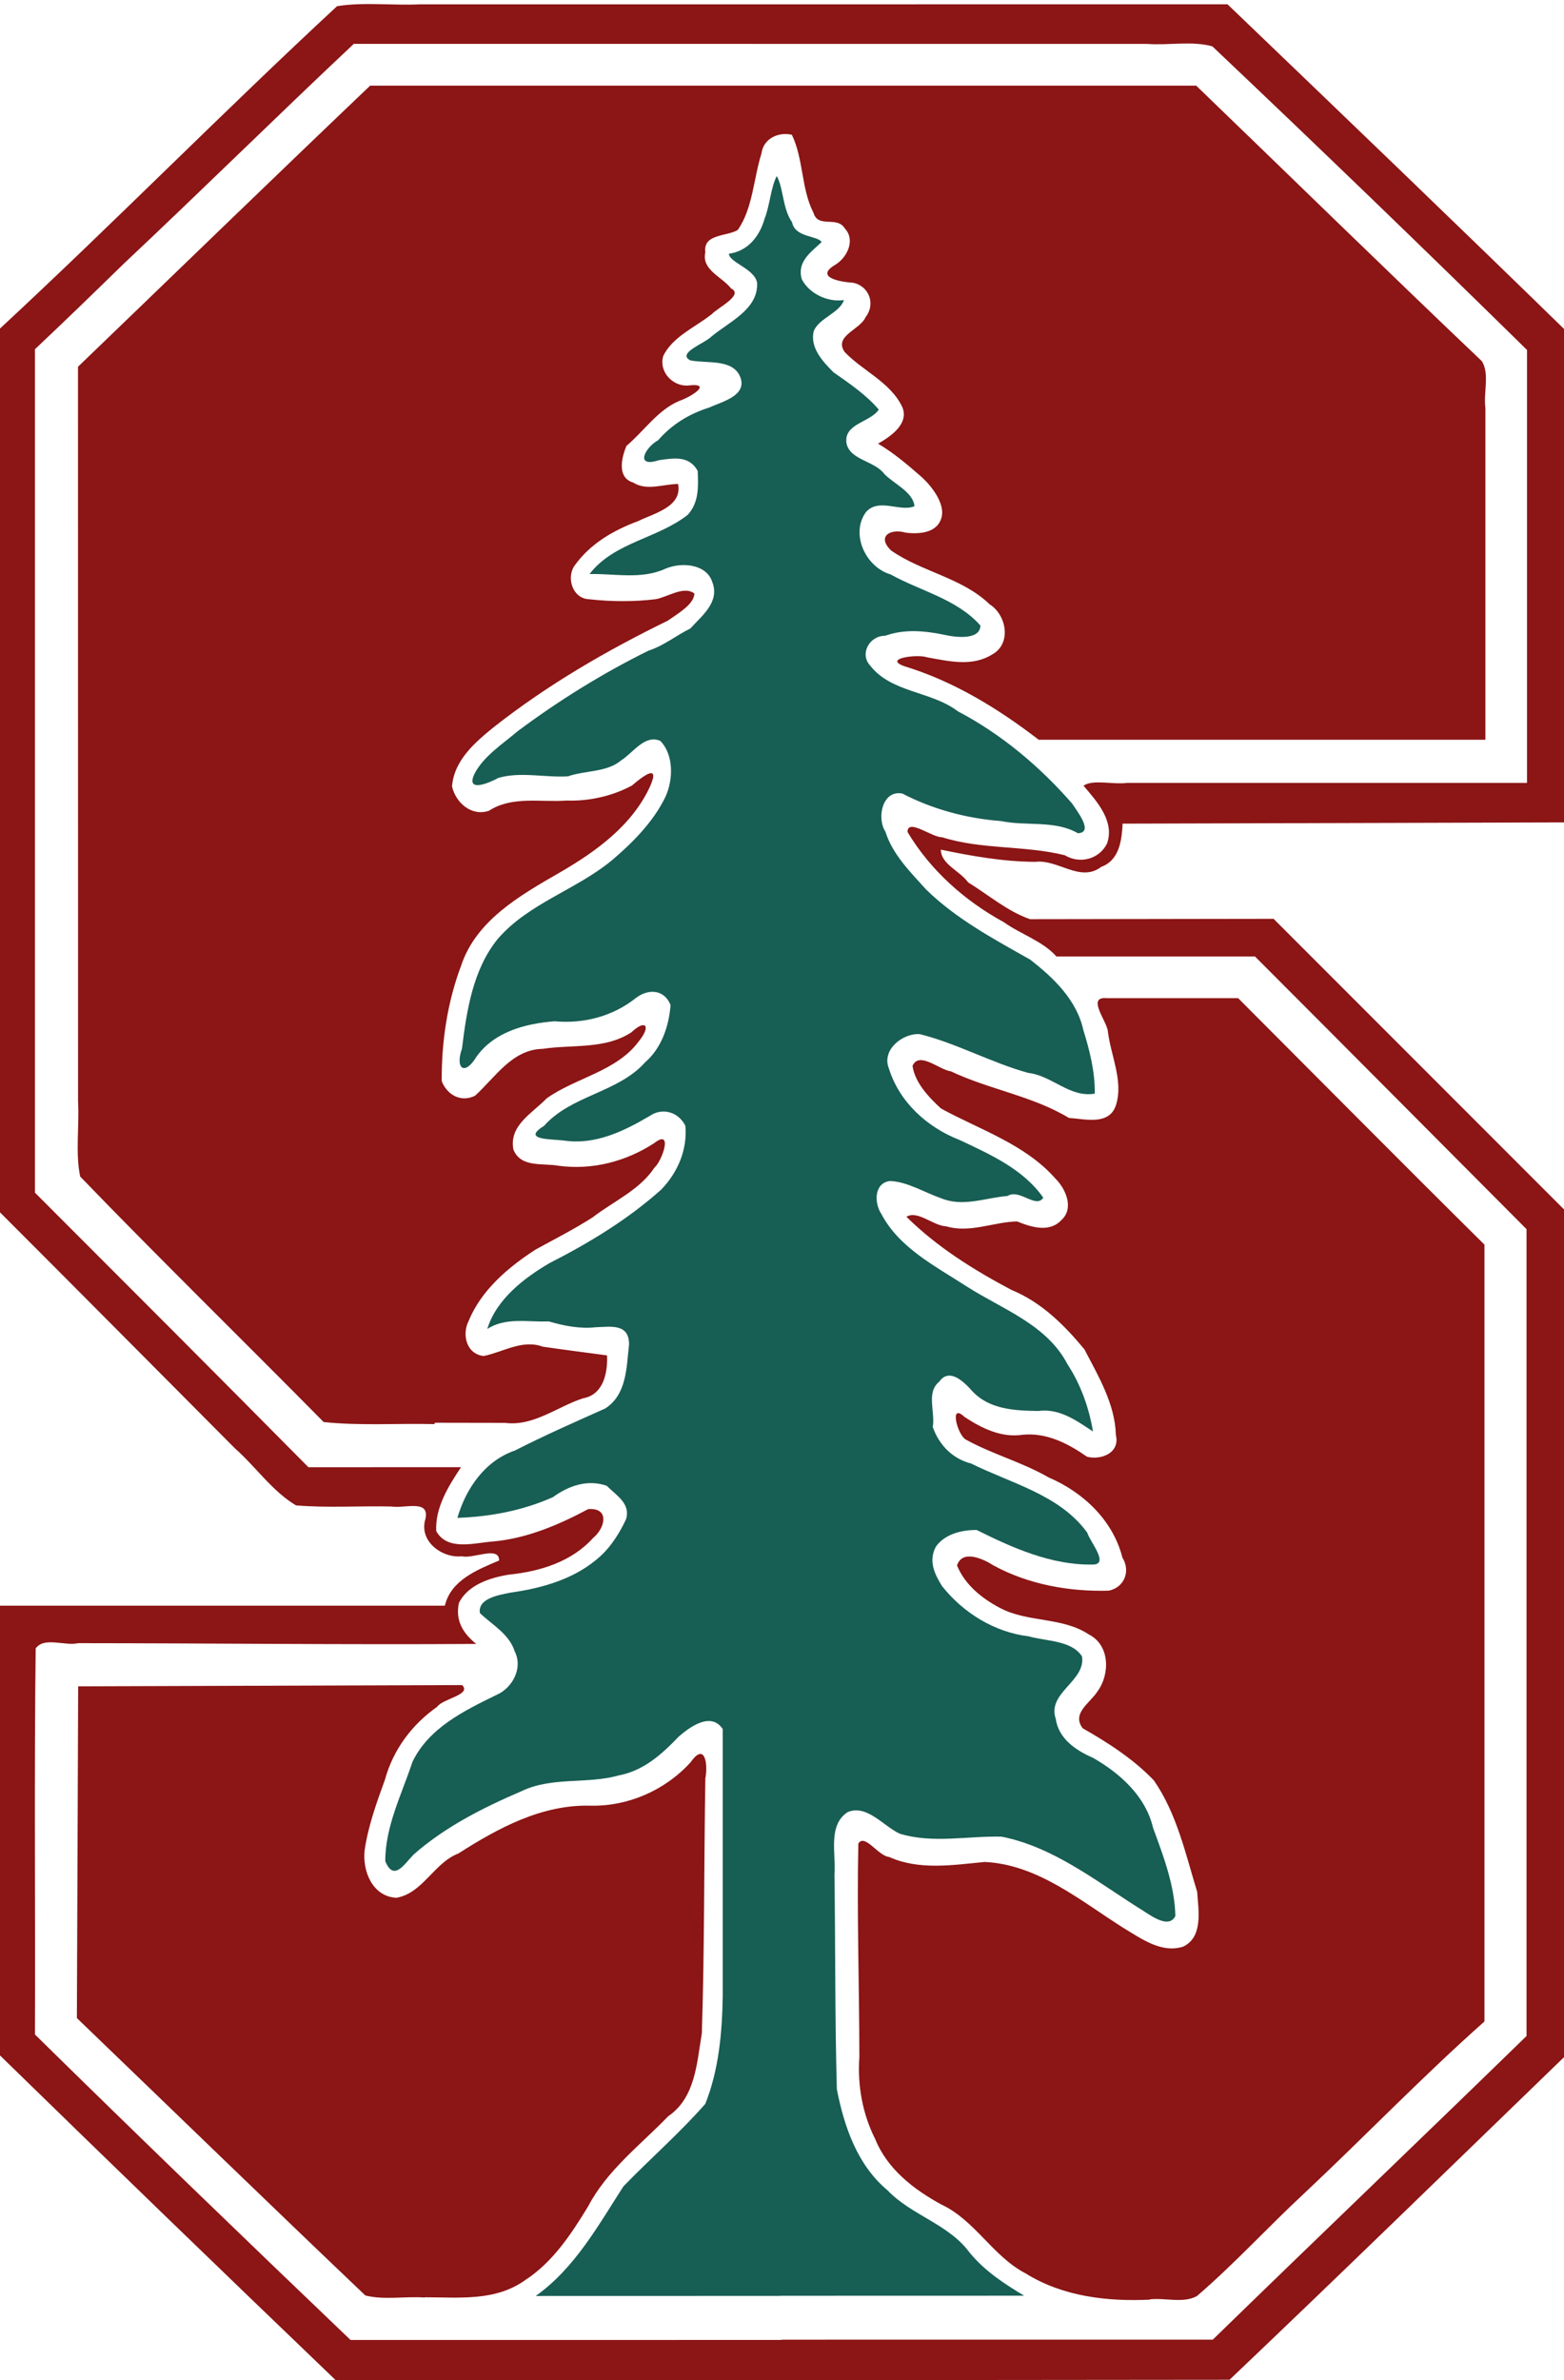
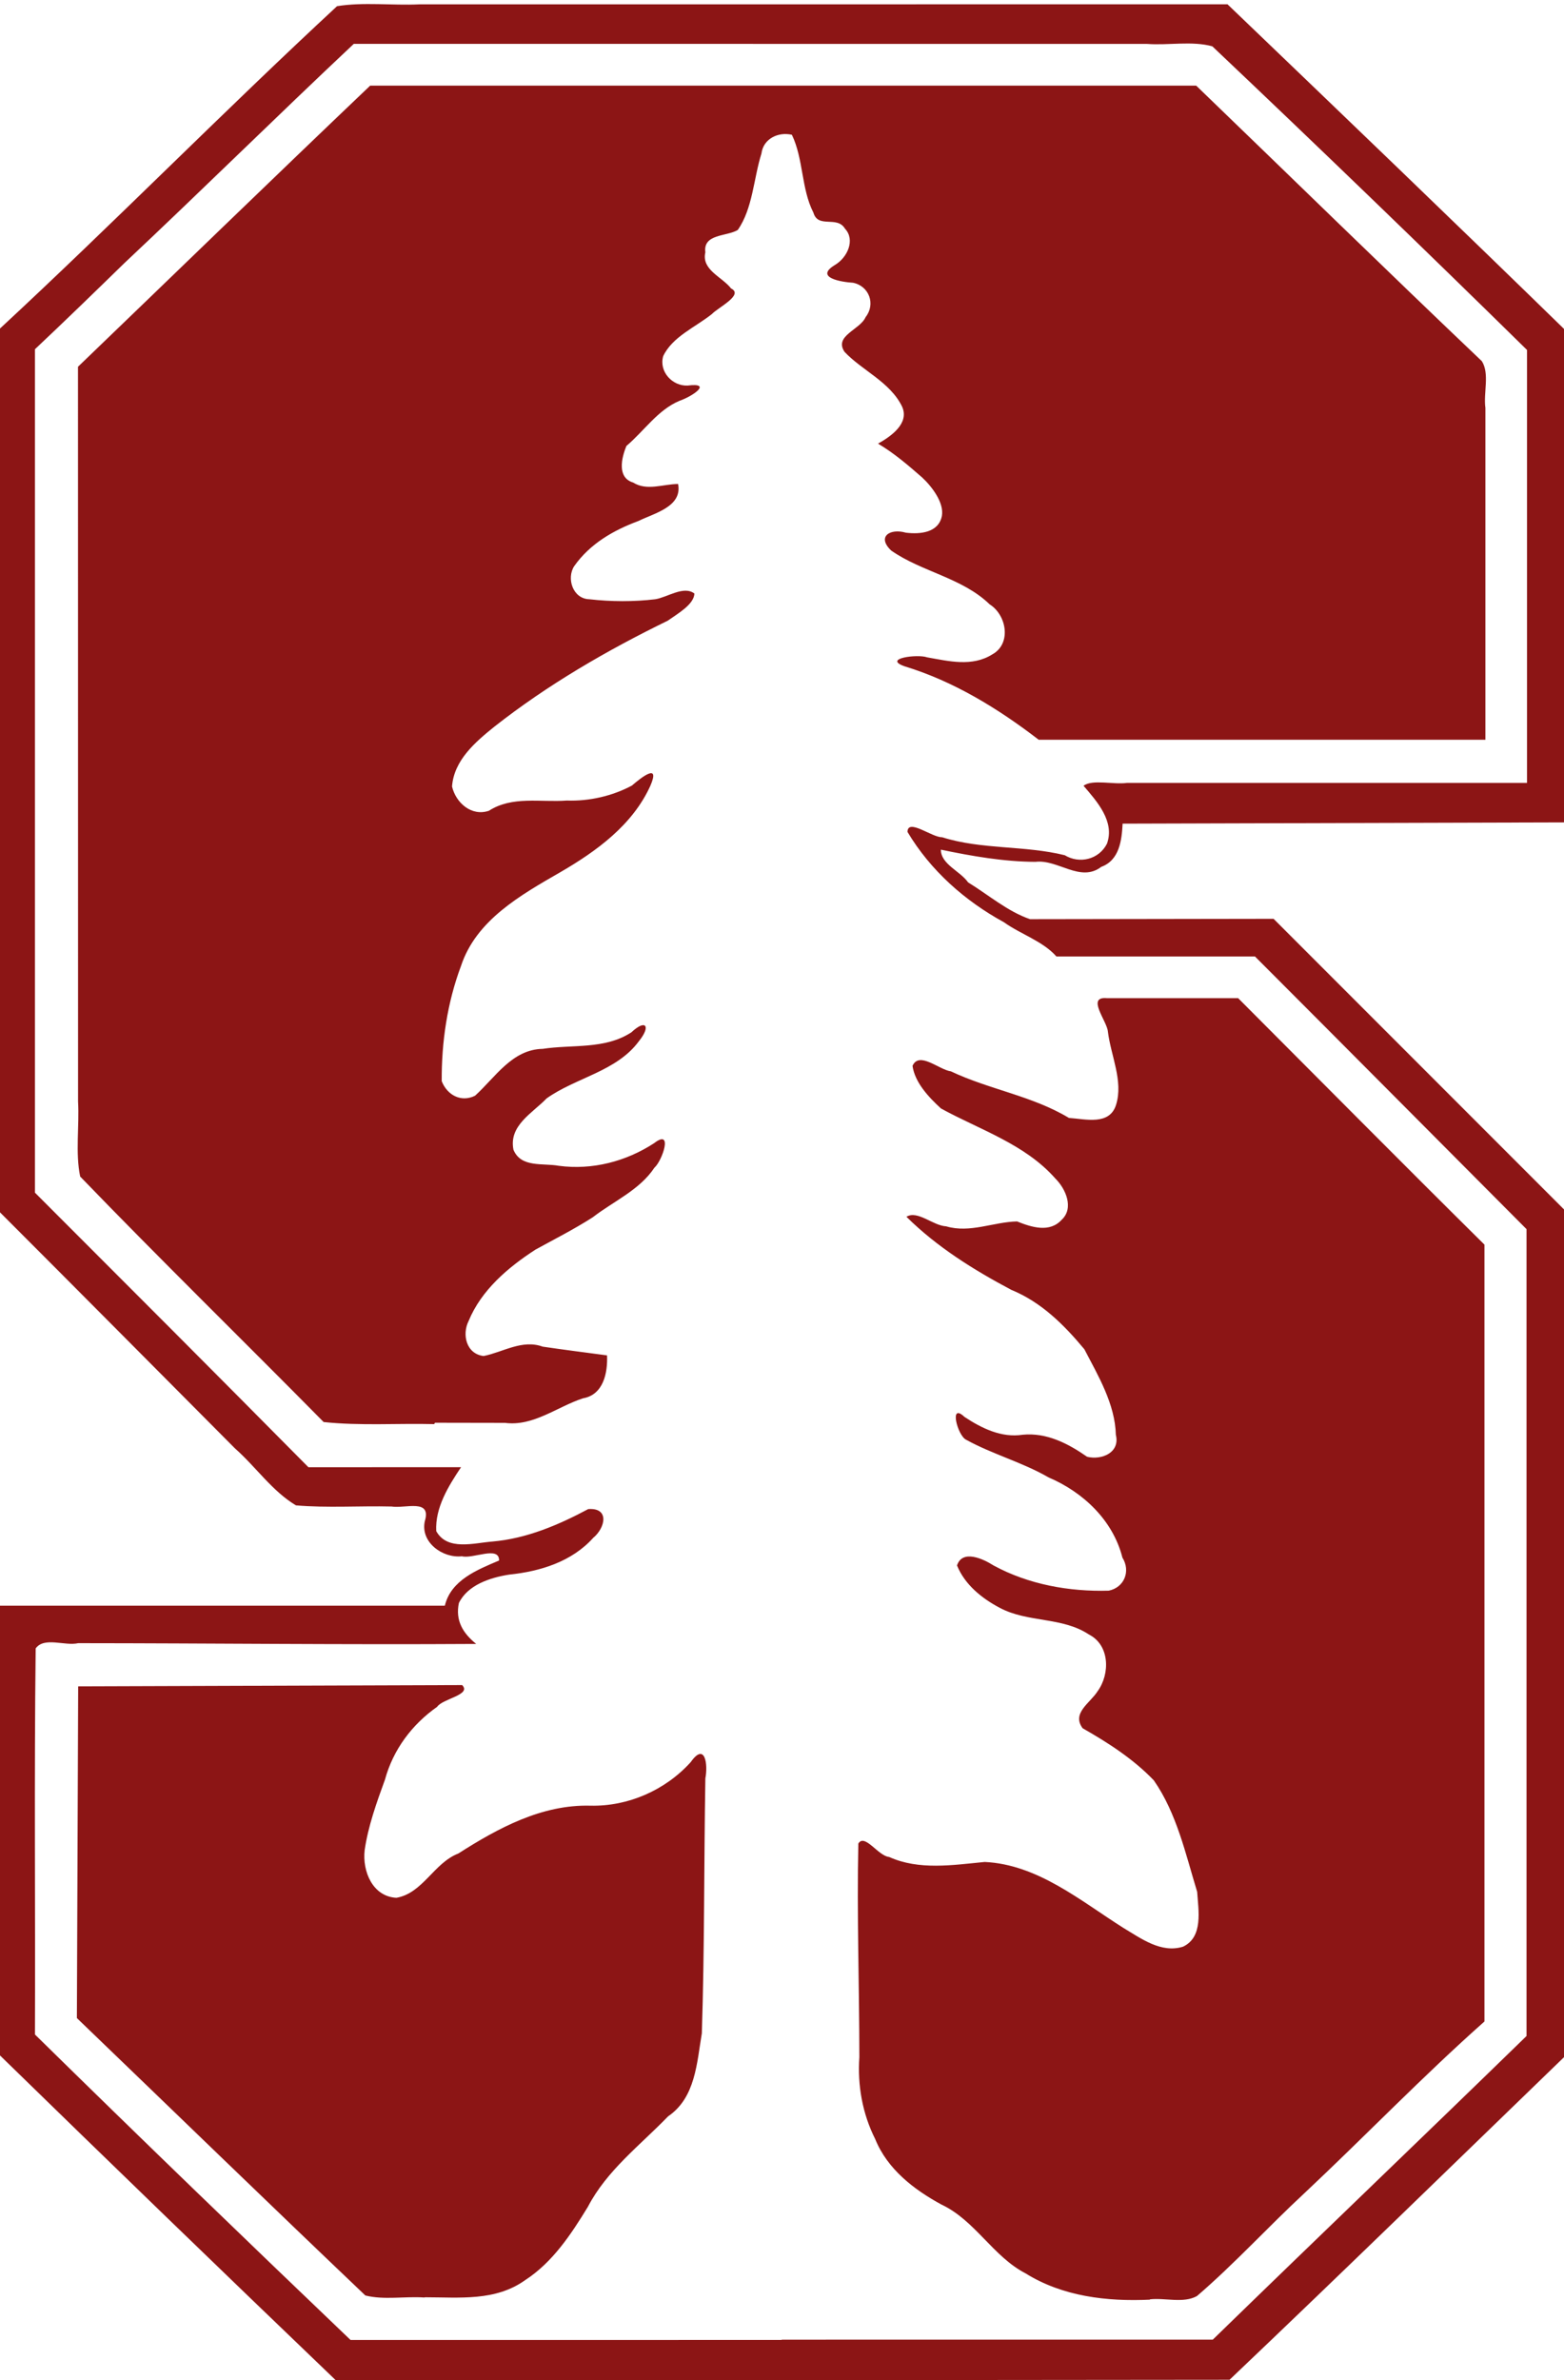
<svg xmlns="http://www.w3.org/2000/svg" width="167mm" height="254mm" version="1.1" viewBox="0 0 167 254">
  <g transform="translate(178 10)" stroke-width=".265">
-     <path d="m-94.7 235c-8.69 0.002-17.4 0.004-26.1 0.007 4.17-2.96 6.66-7.5 9.37-11.7 2.87-2.96 6.05-5.73 8.74-8.8 1.44-3.63 1.79-7.52 1.86-11.4 1e-13 -9.54-2e-13 -19.1 0-28.6-1.25-1.86-3.47-0.257-4.7 0.809-1.79 1.88-3.76 3.65-6.4 4.14-3.38 0.961-7.13 0.111-10.4 1.69-4.08 1.75-8.16 3.81-11.5 6.75-1.04 1.07-2.12 2.91-3.03 0.718-0.015-3.7 1.75-7.12 2.9-10.6 1.75-3.63 5.5-5.45 8.96-7.14 1.73-0.745 2.86-2.88 1.96-4.65-0.597-1.87-2.38-2.81-3.72-4.09-0.238-1.6 2.09-1.94 3.32-2.19 3.47-0.489 6.98-1.51 9.59-3.92 1.14-1.04 2.07-2.55 2.7-3.91 0.497-1.69-1.03-2.52-2.06-3.56-2.04-0.717-4.06-0.018-5.75 1.21-3.22 1.43-6.68 2.09-10.2 2.21 0.911-3.14 2.94-6.09 6.15-7.19 3.15-1.61 6.43-3.05 9.63-4.48 2.32-1.49 2.27-4.39 2.55-6.85-0.014-2.23-1.9-1.88-3.57-1.82-1.75 0.183-3.39-0.158-5.01-0.625-2.22 0.093-4.57-0.471-6.56 0.806 0.978-3.17 3.9-5.42 6.67-7.04 4.23-2.15 8.37-4.67 11.9-7.83 1.76-1.82 2.81-4.24 2.58-6.81-0.719-1.46-2.43-1.99-3.79-1.06-2.79 1.65-5.87 3.14-9.2 2.63-1.39-0.161-4.55-0.05-2.1-1.56 2.9-3.28 7.9-3.53 10.8-6.79 1.74-1.5 2.54-3.85 2.71-6.1-0.647-1.67-2.36-1.78-3.68-0.773-2.46 1.96-5.58 2.79-8.7 2.5-3.12 0.245-6.44 1.11-8.35 3.79-1.25 2.07-2.3 1.27-1.54-0.88 0.498-4.08 1.18-8.46 3.82-11.7 3.29-3.81 8.37-5.23 12.2-8.4 2.22-1.88 4.41-4.1 5.69-6.73 0.871-1.86 0.901-4.54-0.534-6-1.66-0.719-2.89 1.26-4.17 2.07-1.53 1.3-3.82 1.06-5.68 1.71-2.46 0.153-5.08-0.524-7.44 0.169-0.953 0.525-3.52 1.63-2.56-0.418 0.975-1.91 2.99-3.17 4.61-4.56 4.4-3.28 9.12-6.21 14-8.61 1.6-0.51 3.04-1.68 4.44-2.35 1.26-1.39 3.16-2.82 2.36-4.94-0.627-1.98-3.3-2.16-4.98-1.46-2.58 1.2-5.41 0.521-8.14 0.584 2.63-3.41 7.24-3.76 10.5-6.33 1.2-1.33 1.12-3 1.05-4.68-0.914-1.65-2.54-1.37-4.14-1.14-2.57 0.844-1.55-1.31-0.082-2.13 1.47-1.69 3.31-2.81 5.43-3.48 1.37-0.629 4.06-1.25 3.36-3.21-0.762-2.04-3.56-1.47-5.34-1.83-1.53-0.746 1.55-1.84 2.19-2.5 1.88-1.6 5.04-2.9 4.93-5.75-0.207-1.51-3-2.2-3.01-3.13 2.02-0.28 3.27-1.85 3.8-3.72 0.572-1.43 0.671-3.38 1.31-4.57 0.731 1.33 0.609 3.48 1.63 4.93 0.319 1.65 2.69 1.4 3.16 2.11-1.19 1.12-2.66 2.12-2.12 3.97 0.764 1.51 2.74 2.49 4.5 2.22-0.454 1.39-2.69 1.93-3.23 3.33-0.413 1.76 0.961 3.22 2.1 4.37 1.72 1.21 3.47 2.38 4.85 3.99-0.902 1.38-3.81 1.48-3.44 3.64 0.412 1.77 3 1.82 4.05 3.25 1.06 1.07 3.06 1.92 3.2 3.42-1.49 0.661-3.8-0.926-5.17 0.619-1.7 2.3-0.062 5.88 2.62 6.66 3.22 1.79 7.07 2.62 9.59 5.45-0.011 1.56-2.57 1.28-3.73 1.02-2.16-0.451-4.32-0.676-6.44 0.077-1.68-0.006-2.74 1.92-1.62 3.16 2.29 2.95 6.52 2.72 9.38 4.9 4.67 2.45 8.76 5.9 12.2 9.84 0.524 0.801 2.36 3.12 0.615 3.17-2.46-1.42-5.5-0.726-8.23-1.3-3.65-0.269-7.35-1.28-10.5-2.93-2.14-0.429-2.77 2.6-1.82 4.06 0.764 2.44 2.68 4.33 4.36 6.19 3.2 3.13 7.19 5.26 11.1 7.47 2.49 1.93 4.98 4.31 5.68 7.53 0.681 2.18 1.25 4.47 1.22 6.77-2.65 0.471-4.55-1.92-7.1-2.21-3.96-1.09-7.67-3.17-11.6-4.14-1.82-0.112-4.06 1.67-3.3 3.62 1.1 3.6 4.08 6.32 7.55 7.67 3.27 1.54 6.83 3.12 8.95 6.17-0.793 1.2-2.53-0.993-3.81-0.191-2.39 0.199-4.75 1.21-7.1 0.246-1.78-0.616-3.62-1.78-5.47-1.84-1.71 0.225-1.68 2.36-0.913 3.51 1.9 3.62 5.76 5.57 9.08 7.72 3.84 2.46 8.59 4.07 10.8 8.33 1.41 2.14 2.3 4.65 2.72 7.17-1.79-1.18-3.58-2.49-5.84-2.19-2.52-0.035-5.25-0.155-7.08-2.15-0.864-0.969-2.43-2.51-3.5-0.971-1.42 1.14-0.404 3.24-0.69 4.83 0.679 1.92 2.09 3.38 4.1 3.9 4.3 2.13 9.48 3.34 12.4 7.38 0.293 0.996 2.47 3.47 0.489 3.4-4.36 0.05-8.45-1.77-12.3-3.69-1.63-0.008-3.42 0.443-4.36 1.79-0.794 1.5-0.163 2.86 0.657 4.19 2.26 2.85 5.59 4.93 9.26 5.37 1.9 0.537 4.55 0.413 5.69 2.13 0.434 2.66-3.76 3.87-2.8 6.68 0.304 2.11 2.14 3.36 3.97 4.15 2.9 1.66 5.63 4.1 6.42 7.48 1.11 3.01 2.32 6.2 2.38 9.41-0.786 1.54-2.98-0.344-4.05-0.953-4.58-2.91-9.09-6.45-14.5-7.52-3.63-0.09-7.41 0.758-10.9-0.325-1.75-0.829-3.5-3.14-5.53-2.3-2.16 1.38-1.24 4.47-1.42 6.67 0.106 7.62 0.043 15.3 0.255 22.9 0.785 4.02 2.19 8.11 5.42 10.8 2.55 2.67 6.5 3.58 8.75 6.63 1.6 1.96 3.68 3.32 5.83 4.61-8.69 0.002-17.4 0.004-26.1 0.007z" fill="#175e54" />
    <path d="m-94.5 244c-15.9 0.015-31.8 0.03-47.6 0.045-12.1-11.6-24.1-23.2-36.1-34.9 8e-13 -15.9-6e-13 -31.9 0-47.8 15.9 7e-13 31.8-7e-13 47.7 0 0.652-2.73 3.46-3.83 5.79-4.82 0.033-1.61-2.8-0.143-3.97-0.452-2.07 0.224-4.45-1.5-3.96-3.74 0.745-2.45-2.09-1.33-3.56-1.57-3.4-0.082-6.87 0.164-10.2-0.122-2.54-1.52-4.29-4.12-6.51-6.08-8.41-8.45-16.8-16.9-25.2-25.3 2e-12 -31.4-1.8e-12 -62.7 0-94.1 12.2-11.3 23.9-23.2 36.1-34.5 2.81-0.457 5.88-0.063 8.78-0.195 28.8-0.002 57.5-0.005 86.3-0.007 12.1 11.6 24.3 23.3 36.3 35 2e-14 17.4-3e-14 34.9 0 52.3-15.8 0.045-31.7 0.09-47.5 0.135-0.09 1.79-0.35 3.91-2.28 4.61-2.24 1.71-4.62-0.828-7.03-0.535-3.43-0.017-6.79-0.613-10.1-1.3 0.015 1.57 2.05 2.27 2.91 3.49 2.17 1.33 4.22 3.11 6.62 3.93 8.68-0.013 17.4-0.027 26-0.04 10.5 10.5 20.9 20.9 31.4 31.4-1.2e-13 29.9-1.3e-13 59.8-1.2e-13 89.7-12 11.6-24 23.3-36.1 34.8-15.9 0.015-31.8 0.03-47.6 0.045zm0-4.33c15.3-0.002 30.7-0.003 46-0.005 11.1-10.8 22.3-21.5 33.5-32.4 1e-14 -28.7 2e-14 -57.4 0-86.1-9.67-9.7-19.3-19.4-29-29.1h-21.2c-1.45-1.64-3.8-2.36-5.6-3.65-4.18-2.28-7.85-5.53-10.3-9.64 0.025-1.49 2.62 0.599 3.69 0.567 4.24 1.34 8.82 0.858 13.1 1.92 1.59 0.963 3.66 0.448 4.51-1.23 0.848-2.36-1.03-4.47-2.5-6.18 0.933-0.719 3.2-0.102 4.65-0.308 14.2-2.7e-13 28.5 2.3e-13 42.7 0-1e-14 -15.4 1e-14 -30.8 0-46.2-11.1-10.9-22.3-21.7-33.6-32.4-2.17-0.6-4.67-0.086-6.97-0.257-28.2-0.003-56.4-0.005-84.7-0.008-8.24 7.74-16.3 15.7-24.5 23.4-3.16 3.08-6.33 6.16-9.55 9.19-8e-13 30 3e-13 60 0 90 9.75 9.75 19.5 19.5 29.2 29.3 5.43-3.84e-4 10.9-7.68e-4 16.3-0.001-1.35 2.02-2.78 4.32-2.65 6.82 1.18 2.14 4.03 1.26 6.03 1.11 3.6-0.315 7-1.75 10.2-3.46 2.31-0.168 1.82 2.01 0.53 3.07-2.28 2.54-5.65 3.58-8.96 3.92-2.06 0.319-4.44 1.11-5.38 3.03-0.397 1.86 0.426 3.23 1.85 4.37-14 0.09-28.3-0.074-42.5-0.082-1.44 0.33-3.62-0.714-4.54 0.559-0.166 13.7-0.029 27.4-0.078 41.2 11.2 11 22.4 21.8 33.7 32.6 15.3-0.002 30.7-0.003 46-0.005zm39.3-4.27c-4.6 0.218-9.34-0.339-13.3-2.81-3.47-1.79-5.39-5.66-8.98-7.34-2.96-1.61-5.77-3.78-7.07-6.99-1.36-2.7-1.9-5.72-1.69-8.73-0.002-7.59-0.275-15.2-0.109-22.8 0.679-1.12 2.13 1.34 3.29 1.43 3.19 1.44 6.8 0.86 10.2 0.533 5.64 0.264 10.2 4.12 14.8 7.03 1.92 1.15 4.06 2.74 6.38 2.01 2.18-1.03 1.64-3.87 1.51-5.85-1.24-4.05-2.18-8.38-4.63-11.9-2.2-2.29-4.85-3.99-7.6-5.56-1.2-1.62 0.802-2.68 1.6-3.95 1.35-1.86 1.3-4.94-0.943-6.06-2.82-1.88-6.52-1.25-9.49-2.83-1.92-1.01-3.74-2.47-4.58-4.53 0.564-1.74 2.79-0.712 3.9 7.25e-4 3.74 2.03 8.08 2.81 12.3 2.69 1.67-0.341 2.36-2.09 1.46-3.53-1.01-3.99-4.19-6.98-7.89-8.56-2.8-1.62-6.03-2.48-8.82-4.03-0.911-0.475-1.82-4.01-0.15-2.42 1.84 1.21 3.94 2.25 6.21 1.9 2.57-0.249 4.84 0.933 6.88 2.35 1.57 0.381 3.54-0.45 3.07-2.34-0.082-3.28-1.88-6.29-3.36-9.13-2.17-2.61-4.6-5.03-7.8-6.34-4.02-2.13-7.95-4.58-11.2-7.8 1.19-0.722 2.82 0.946 4.24 1.02 2.54 0.753 5.06-0.47 7.57-0.522 1.55 0.619 3.48 1.24 4.77-0.182 1.33-1.24 0.435-3.3-0.691-4.41-3.23-3.66-8.03-5.18-12.2-7.46-1.34-1.23-2.79-2.78-3.04-4.55 0.709-1.6 2.84 0.419 4.1 0.586 4.09 1.94 8.68 2.61 12.6 4.97 1.78 0.118 4.35 0.839 5.04-1.42 0.78-2.53-0.566-5.23-0.878-7.79-0.087-1.13-2.36-3.79-0.093-3.57 4.68 7e-14 9.36-1e-13 14 0 8.77 8.78 17.5 17.6 26.3 26.3 8e-14 27.6-1.1e-13 55.3 0 82.9-6.61 5.86-12.7 12.2-19.2 18.3-3.89 3.6-7.49 7.56-11.5 11-1.44 0.807-3.43 0.16-5.04 0.353zm-77.5-0.229c-2.08-0.143-4.32 0.286-6.29-0.218-10.3-9.8-20.5-19.7-30.8-29.6 0.045-11.8 0.091-23.6 0.136-35.4 13.7-0.045 27.3-0.09 41-0.136 1.04 1.05-2.08 1.44-2.67 2.32-2.69 1.89-4.7 4.58-5.57 7.77-0.89 2.44-1.8 4.97-2.17 7.53-0.257 2.25 0.849 4.95 3.39 5.08 2.83-0.49 3.99-3.71 6.62-4.73 4.23-2.7 8.9-5.24 14.1-5.1 4.02 0.09 7.98-1.64 10.7-4.64 1.55-2.2 1.86 0.247 1.57 1.73-0.154 9.08-0.083 18.2-0.376 27.2-0.537 3.16-0.671 6.86-3.6 8.86-3 3.1-6.54 5.76-8.57 9.66-1.79 2.93-3.76 5.91-6.68 7.81-3.19 2.29-7.03 1.84-10.7 1.84zm1.06-93.2c-3.95-0.096-7.91 0.191-11.8-0.222-8.65-8.76-17.5-17.4-26-26.2-0.526-2.54-0.076-5.36-0.226-8.01-0.002-26.1-0.005-52.2-0.007-78.4 10.4-10 20.7-20 31.2-30h88.2c10.2 9.83 20.3 19.7 30.5 29.4 0.854 1.35 0.153 3.38 0.381 5 0 11.8 2e-14 23.6 0 35.4-15.9-2e-13 -31.8 2e-13 -47.7 2e-14 -4.33-3.33-9.08-6.24-14.3-7.83-2.44-0.847 1.39-1.33 2.38-0.965 2.33 0.412 4.82 1.04 6.98-0.321 2.04-1.13 1.54-4.18-0.303-5.34-2.92-2.83-7.28-3.47-10.5-5.73-1.57-1.48-0.143-2.4 1.56-1.91 1.52 0.184 3.5 0.018 3.85-1.8 0.239-1.41-1.07-3.13-2.12-4.1-1.49-1.3-2.99-2.59-4.7-3.6 1.39-0.784 3.37-2.16 2.57-3.95-1.28-2.64-4.26-3.84-6.15-5.85-1.15-1.72 1.66-2.34 2.25-3.7 1.09-1.38 0.389-3.32-1.34-3.67-1.18-0.067-4.16-0.532-1.96-1.88 1.35-0.781 2.23-2.69 1.1-3.89-0.847-1.43-2.87 0.019-3.37-1.71-1.31-2.55-1.05-5.72-2.3-8.31-1.46-0.338-3.05 0.419-3.25 2-0.845 2.69-0.922 5.86-2.53 8.16-1.18 0.709-3.72 0.39-3.46 2.38-0.436 1.88 1.77 2.6 2.75 3.86 1.39 0.685-1.38 2.02-2.05 2.73-1.77 1.41-4.22 2.42-5.2 4.49-0.476 1.65 0.981 3.22 2.61 3.14 2.72-0.339 0.503 1.16-0.875 1.63-2.33 0.981-3.77 3.22-5.66 4.81-0.537 1.29-1.02 3.39 0.716 3.91 1.47 0.926 3.19 0.161 4.8 0.155 0.468 2.43-2.54 3.11-4.24 3.95-2.68 0.992-5.18 2.44-6.85 4.81-0.852 1.29-0.161 3.5 1.62 3.54 2.31 0.262 4.75 0.274 7.04-0.002 1.31-0.214 3.03-1.48 4.17-0.609-0.038 1.17-1.82 2.17-2.85 2.9-6.48 3.16-12.8 6.82-18.5 11.3-2.05 1.65-4.32 3.59-4.53 6.39 0.414 1.76 2.09 3.22 3.94 2.59 2.5-1.61 5.52-0.877 8.32-1.09 2.38 0.087 4.88-0.486 6.95-1.6 1.01-0.872 3.05-2.48 1.97 0.018-1.89 4.18-5.75 6.99-9.62 9.23-4.23 2.44-8.98 5.1-10.6 10-1.47 3.92-2.09 8.15-2.06 12.3 0.586 1.49 2.07 2.29 3.56 1.55 2.17-1.97 3.96-4.94 7.22-5 3.17-0.486 6.64 0.089 9.48-1.77 1.51-1.43 2.12-0.681 0.79 0.958-2.38 3.23-6.72 3.87-9.85 6.1-1.52 1.58-4.06 2.89-3.54 5.48 0.805 1.94 3.11 1.4 4.83 1.71 3.59 0.479 7.19-0.457 10.2-2.42 2.07-1.6 0.84 1.92 0.022 2.62-1.58 2.39-4.37 3.58-6.59 5.3-2 1.28-4.12 2.35-6.12 3.45-2.93 1.9-5.77 4.31-7.13 7.61-0.73 1.45-0.25 3.52 1.6 3.74 2.08-0.412 4.11-1.8 6.31-1 2.29 0.338 4.58 0.626 6.87 0.933 0.083 1.88-0.398 4.21-2.57 4.58-2.77 0.907-5.3 3.02-8.33 2.62-2.49-0.004-4.98-0.009-7.47-0.013z" fill="#8c1515" />
  </g>
</svg>